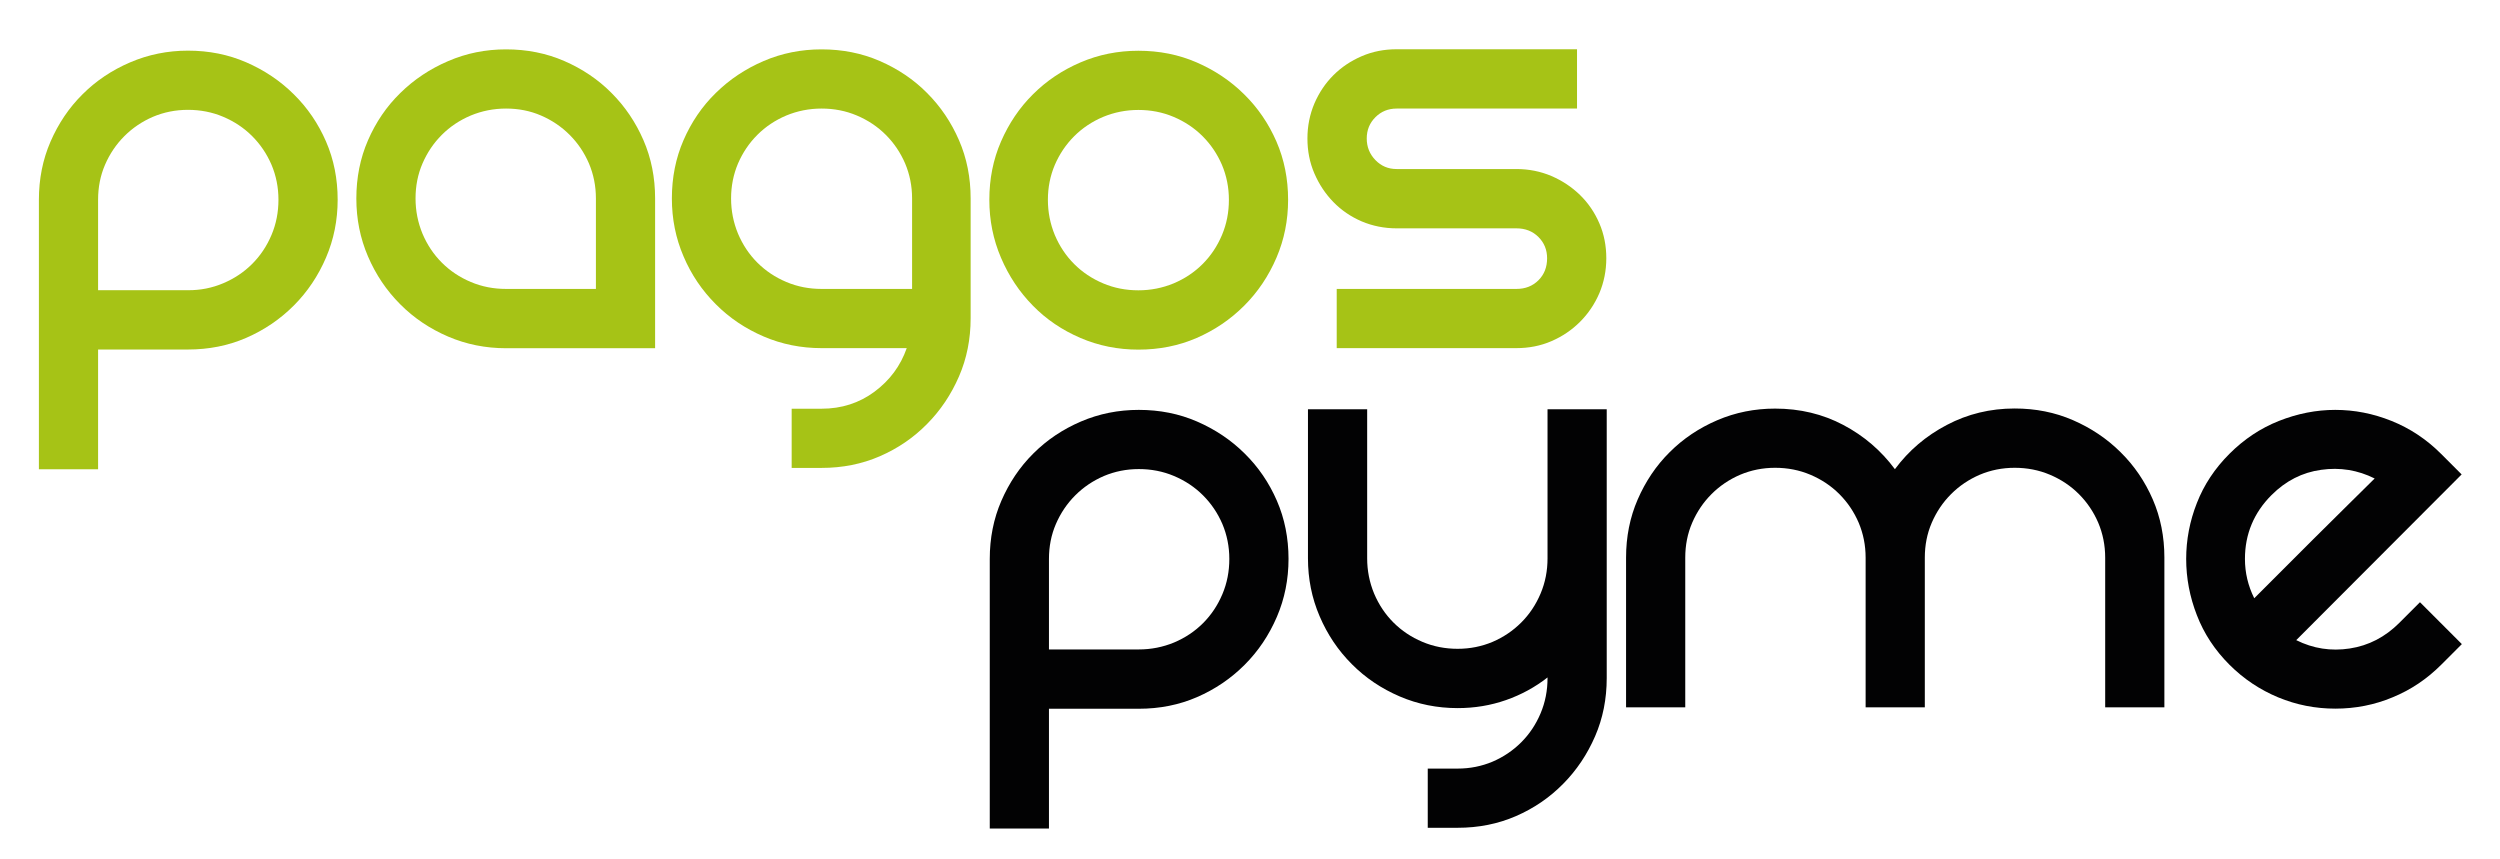
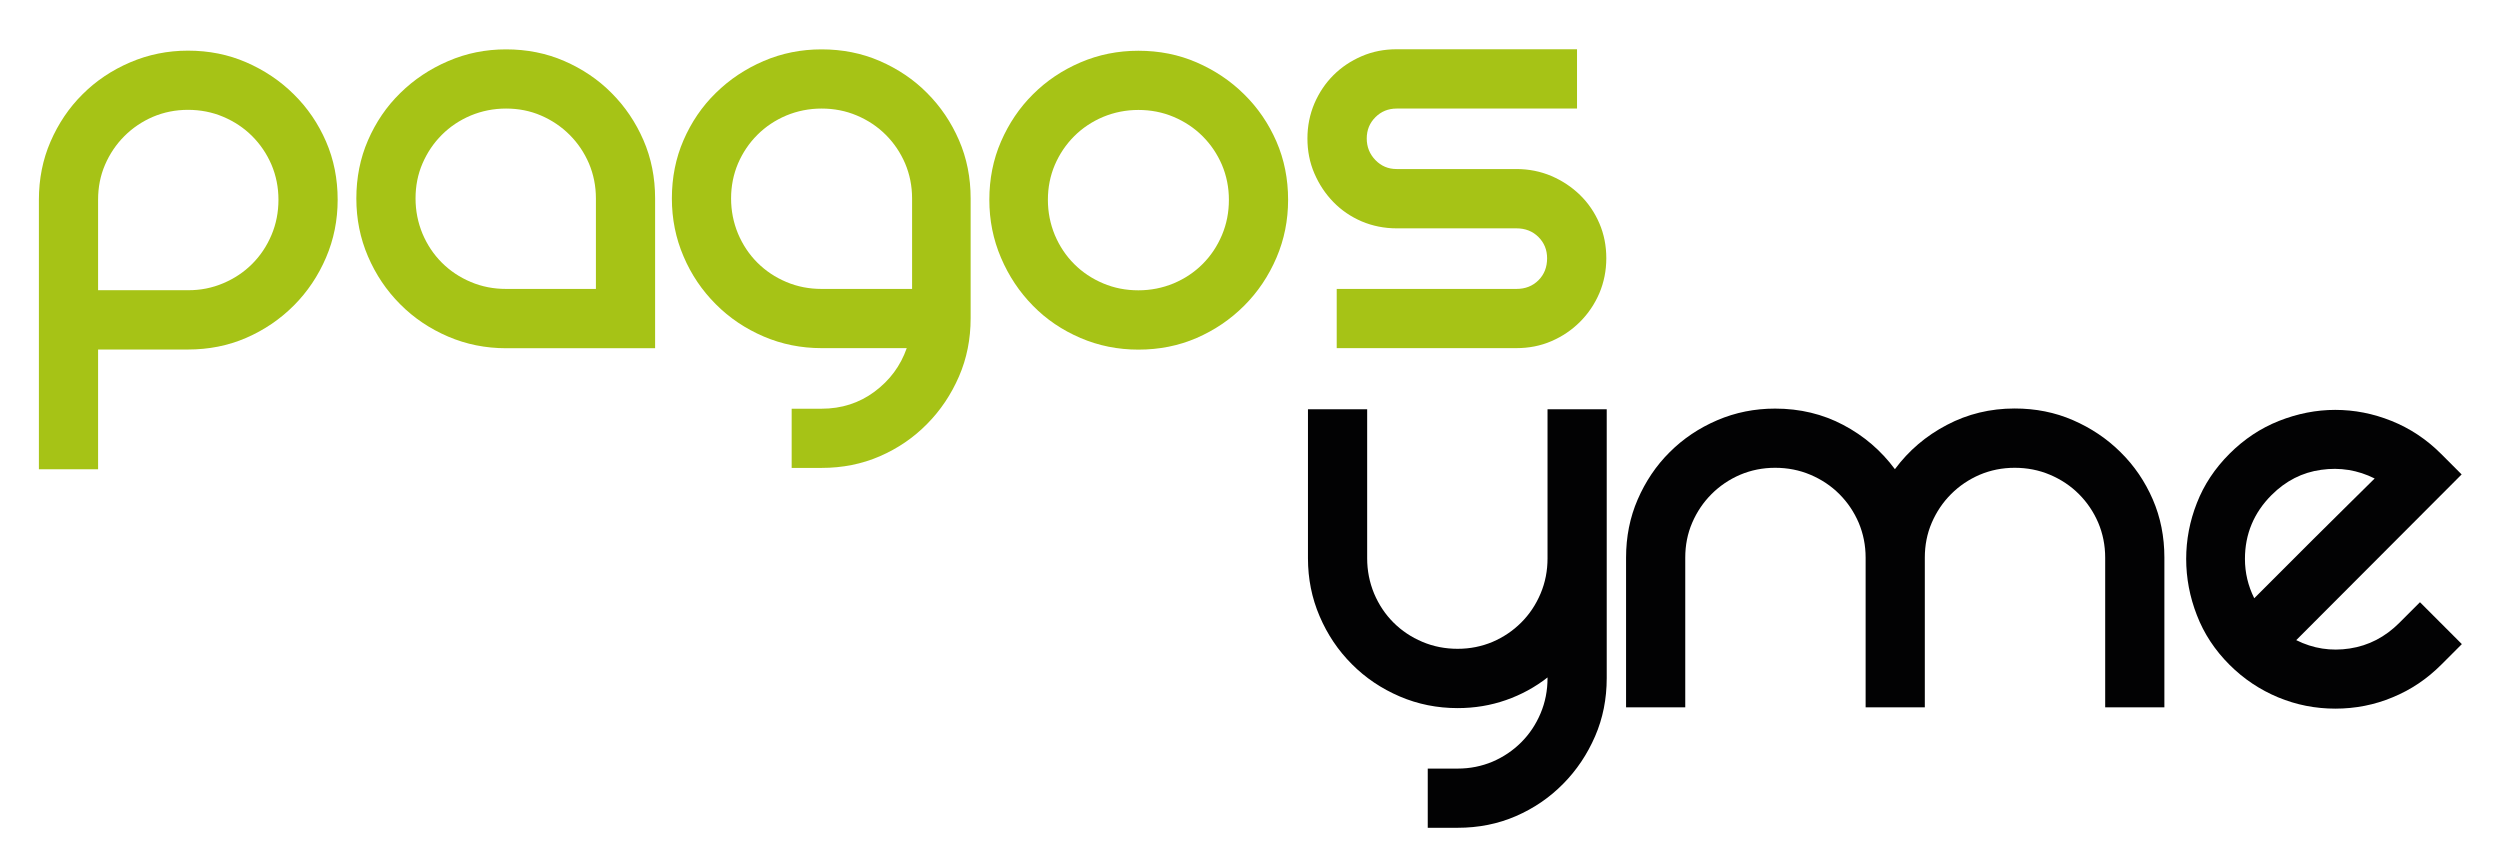
<svg xmlns="http://www.w3.org/2000/svg" id="Capa_1" x="0px" y="0px" viewBox="0 0 2339.7 803.5" style="enable-background:new 0 0 2339.7 803.5;" xml:space="preserve">
  <style type="text/css">	.st0{fill:#A6C316;}	.st1{fill:#020203;}</style>
  <g>
    <path class="st0" d="M175.9,47.4c19.5,0,37.7,3.6,54.5,10.9c16.8,7.3,31.7,17.2,44.5,29.9c12.9,12.7,22.9,27.4,30.2,44.2  c7.3,16.8,10.9,35,10.9,54.5c0,19.1-3.6,37.2-10.9,54.2c-7.3,17-17.3,32-30.2,44.9c-12.9,12.9-27.7,22.9-44.5,30.2  c-16.8,7.3-35,10.9-54.5,10.9H91.8v112.1H36.4V187c0-19.5,3.6-37.7,10.9-54.5c7.3-16.8,17.2-31.6,29.9-44.2  c12.7-12.7,27.5-22.6,44.5-29.9C138.7,51.1,156.8,47.4,175.9,47.4z M208.9,265.1c10.4-4.4,19.4-10.4,27.1-18.1  c7.7-7.7,13.7-16.7,18.1-27.1c4.4-10.4,6.5-21.4,6.5-33c0-11.6-2.2-22.5-6.5-32.7c-4.4-10.2-10.4-19.1-18.1-26.8  c-7.7-7.7-16.7-13.7-27.1-18.1c-10.4-4.4-21.4-6.5-33-6.5c-11.6,0-22.5,2.2-32.7,6.5c-10.2,4.4-19.1,10.4-26.8,18.1  c-7.7,7.7-13.7,16.6-18.1,26.8c-4.4,10.2-6.5,21.1-6.5,32.7v84.7h84.1C187.5,271.7,198.5,269.5,208.9,265.1z" />
    <path class="st0" d="M473.6,46.2c19.5,0,37.7,3.6,54.5,10.9c16.8,7.3,31.6,17.2,44.2,29.9c12.7,12.7,22.6,27.4,29.9,44.2  c7.3,16.8,10.9,35,10.9,54.5v140.2H473.6c-19.1,0-37.2-3.6-54.2-10.9c-17-7.3-32-17.3-44.8-30.2c-12.9-12.9-22.9-27.8-30.2-44.8  c-7.3-17-10.9-35.1-10.9-54.2c0-19.5,3.6-37.7,10.9-54.5c7.3-16.8,17.3-31.6,30.2-44.2c12.9-12.7,27.8-22.6,44.8-29.9  C436.5,49.8,454.5,46.2,473.6,46.2z M557.7,270.4v-84.7c0-11.6-2.2-22.5-6.5-32.7c-4.4-10.2-10.4-19.1-18.1-26.8  c-7.7-7.7-16.6-13.7-26.8-18.1c-10.2-4.4-21.1-6.5-32.7-6.5c-11.6,0-22.6,2.2-33,6.5c-10.4,4.4-19.4,10.4-27.1,18.1  c-7.7,7.7-13.7,16.6-18.1,26.8c-4.4,10.2-6.5,21.1-6.5,32.7c0,11.6,2.2,22.6,6.5,33c4.4,10.4,10.4,19.4,18.1,27.1  c7.7,7.7,16.7,13.7,27.1,18.1c10.4,4.4,21.4,6.5,33,6.5H557.7z" />
    <path class="st0" d="M768.9,46.2c19.5,0,37.7,3.6,54.5,10.9c16.8,7.3,31.6,17.2,44.2,29.9c12.7,12.7,22.6,27.4,29.9,44.2  c7.3,16.8,10.9,35,10.9,54.5v112.1c0,19.5-3.6,37.7-10.9,54.5c-7.3,16.8-17.2,31.7-29.9,44.5c-12.7,12.9-27.4,22.9-44.2,30.2  c-16.8,7.3-35,10.9-54.5,10.9h-28v-55.4h28c18.7,0,35.2-5.3,49.5-15.9c14.3-10.6,24.4-24.2,30.2-40.8h-79.7  c-19.1,0-37.2-3.6-54.2-10.9c-17-7.3-32-17.3-44.8-30.2c-12.9-12.9-23-27.8-30.2-44.8c-7.3-17-10.9-35.1-10.9-54.2  c0-19.5,3.6-37.7,10.9-54.5c7.3-16.8,17.3-31.6,30.2-44.2c12.9-12.7,27.8-22.6,44.8-29.9C731.7,49.8,749.8,46.2,768.9,46.2z   M684.2,185.7c0,11.6,2.2,22.6,6.5,33c4.4,10.4,10.4,19.4,18.1,27.1c7.7,7.7,16.7,13.7,27.1,18.1c10.4,4.4,21.4,6.5,33,6.5h84.7  v-84.7c0-11.6-2.2-22.5-6.5-32.7c-4.4-10.2-10.4-19.1-18.1-26.8c-7.7-7.7-16.7-13.7-27.1-18.1c-10.4-4.4-21.4-6.5-33-6.5  c-11.6,0-22.6,2.2-33,6.5c-10.4,4.4-19.4,10.4-27.1,18.1c-7.7,7.7-13.7,16.6-18.1,26.8C686.4,163.2,684.2,174.1,684.2,185.7z" />
    <path class="st0" d="M925.9,187c0-19.5,3.6-37.7,10.9-54.5c7.3-16.8,17.2-31.6,29.9-44.2c12.7-12.7,27.5-22.6,44.5-29.9  c17-7.3,35.1-10.9,54.2-10.9c19.5,0,37.7,3.6,54.5,10.9c16.8,7.3,31.7,17.2,44.5,29.9c12.9,12.7,22.9,27.4,30.2,44.2  c7.3,16.8,10.9,35,10.9,54.5c0,19.1-3.6,37.2-10.9,54.2c-7.3,17-17.3,32-30.2,44.9c-12.9,12.9-27.7,22.9-44.5,30.2  c-16.8,7.3-35,10.9-54.5,10.9c-19.1,0-37.2-3.6-54.2-10.9c-17-7.3-31.9-17.3-44.5-30.2c-12.7-12.9-22.6-27.8-29.9-44.9  C929.5,224.1,925.9,206.1,925.9,187z M980.7,187c0,11.6,2.2,22.6,6.5,33c4.4,10.4,10.4,19.4,18.1,27.1c7.7,7.7,16.7,13.7,27.1,18.1  c10.4,4.4,21.4,6.5,33,6.5c11.6,0,22.6-2.2,33-6.5c10.4-4.4,19.4-10.4,27.1-18.1c7.7-7.7,13.7-16.7,18.1-27.1  c4.4-10.4,6.5-21.4,6.5-33c0-11.6-2.2-22.5-6.5-32.7c-4.4-10.2-10.4-19.1-18.1-26.8c-7.7-7.7-16.7-13.7-27.1-18.1  c-10.4-4.4-21.4-6.5-33-6.5c-11.6,0-22.6,2.2-33,6.5c-10.4,4.4-19.4,10.4-27.1,18.1c-7.7,7.7-13.7,16.6-18.1,26.8  C982.9,164.4,980.7,175.3,980.7,187z" />
    <path class="st0" d="M1475.9,46.2v55.4h-168.8c-7.9,0-14.5,2.7-19.9,8.1c-5.4,5.4-8.1,12-8.1,19.9c0,7.9,2.7,14.6,8.1,20.2  c5.4,5.6,12,8.4,19.9,8.4h112.1c11.6,0,22.5,2.2,32.7,6.5c10.2,4.4,19.1,10.3,26.8,17.8c7.7,7.5,13.7,16.3,18.1,26.5  c4.4,10.2,6.5,21.1,6.5,32.7c0,11.6-2.2,22.5-6.5,32.7c-4.4,10.2-10.4,19.1-18.1,26.8c-7.7,7.7-16.6,13.7-26.8,18.1  c-10.2,4.4-21.1,6.5-32.7,6.5H1251v-55.4h168.2c8.3,0,15.2-2.7,20.6-8.1c5.4-5.4,8.1-12.2,8.1-20.6c0-7.9-2.7-14.5-8.1-19.9  c-5.4-5.4-12.3-8.1-20.6-8.1h-112.1c-11.6,0-22.5-2.2-32.7-6.5c-10.2-4.4-19-10.4-26.5-18.1c-7.5-7.7-13.4-16.6-17.8-26.8  c-4.4-10.2-6.5-21.1-6.5-32.7c0-11.6,2.2-22.5,6.5-32.7c4.4-10.2,10.3-19,17.8-26.5c7.5-7.5,16.3-13.4,26.5-17.8  c10.2-4.4,21.1-6.5,32.7-6.5H1475.9z" />
-     <path class="st1" d="M1065.8,383.6c19.5,0,37.7,3.6,54.5,10.9c16.8,7.3,31.7,17.2,44.5,29.9c12.9,12.7,22.9,27.4,30.2,44.2  c7.3,16.8,10.9,35,10.9,54.5c0,19.1-3.6,37.2-10.9,54.2c-7.3,17-17.3,32-30.2,44.9c-12.9,12.9-27.7,22.9-44.5,30.2  c-16.8,7.3-35,10.9-54.5,10.9h-84.1v112.1h-55.4V523.1c0-19.5,3.6-37.7,10.9-54.5c7.3-16.8,17.2-31.6,29.9-44.2  c12.7-12.7,27.5-22.6,44.5-29.9C1028.6,387.2,1046.7,383.6,1065.8,383.6z M1098.8,601.3c10.4-4.4,19.4-10.4,27.1-18.1  c7.7-7.7,13.7-16.7,18.1-27.1c4.4-10.4,6.5-21.4,6.5-33c0-11.6-2.2-22.5-6.5-32.7c-4.4-10.2-10.4-19.1-18.1-26.8  c-7.7-7.7-16.7-13.7-27.1-18.1c-10.4-4.4-21.4-6.5-33-6.5c-11.6,0-22.5,2.2-32.7,6.5c-10.2,4.4-19.1,10.4-26.8,18.1  c-7.7,7.7-13.7,16.6-18.1,26.8c-4.4,10.2-6.5,21.1-6.5,32.7v84.7h84.1C1077.4,607.8,1088.4,605.6,1098.8,601.3z" />
    <path class="st1" d="M1503.7,383v251.6c0,19.5-3.6,37.7-10.9,54.5c-7.3,16.8-17.2,31.7-29.9,44.5c-12.7,12.9-27.4,22.9-44.2,30.2  c-16.8,7.3-35,10.9-54.5,10.9h-28v-55.4h28c11.6,0,22.5-2.2,32.7-6.5c10.2-4.4,19.1-10.4,26.8-18.1c7.7-7.7,13.7-16.7,18.1-27.1  c4.4-10.4,6.5-21.4,6.5-33V634c-11.6,9.1-24.6,16.2-38.9,21.2c-14.3,5-29.4,7.5-45.2,7.5c-19.1,0-37.2-3.6-54.2-10.9  c-17-7.3-32-17.3-44.8-30.2c-12.9-12.9-22.9-27.8-30.2-44.9c-7.3-17-10.9-35.1-10.9-54.2V383h55.4v139.5c0,11.6,2.2,22.6,6.5,33  c4.4,10.4,10.4,19.4,18.1,27.1c7.7,7.7,16.7,13.7,27.1,18.1c10.4,4.4,21.4,6.5,33,6.5c11.6,0,22.5-2.2,32.7-6.5  c10.2-4.4,19.1-10.4,26.8-18.1c7.7-7.7,13.7-16.7,18.1-27.1c4.4-10.4,6.5-21.4,6.5-33V383H1503.7z" />
    <path class="st1" d="M1885.5,382.3c19.5,0,37.7,3.6,54.5,10.9c16.8,7.3,31.7,17.2,44.5,29.9c12.9,12.7,22.9,27.4,30.2,44.2  c7.3,16.8,10.9,35,10.9,54.5V662h-55.4V521.9c0-11.6-2.2-22.5-6.5-32.7c-4.4-10.2-10.4-19.1-18.1-26.8  c-7.7-7.7-16.7-13.7-27.1-18.1c-10.4-4.4-21.4-6.5-33-6.5c-11.6,0-22.5,2.2-32.7,6.5c-10.2,4.4-19.1,10.4-26.8,18.1  c-7.7,7.7-13.7,16.6-18.1,26.8c-4.4,10.2-6.5,21.1-6.5,32.7V662H1746V521.9c0-11.6-2.2-22.5-6.5-32.7  c-4.4-10.2-10.4-19.1-18.1-26.8c-7.7-7.7-16.7-13.7-27.1-18.1c-10.4-4.4-21.4-6.5-33-6.5c-11.6,0-22.5,2.2-32.7,6.5  c-10.2,4.4-19.1,10.4-26.8,18.1c-7.7,7.7-13.7,16.6-18.1,26.8c-4.4,10.2-6.5,21.1-6.5,32.7V662h-55.4V521.9  c0-19.5,3.6-37.7,10.9-54.5c7.3-16.8,17.2-31.6,29.9-44.2c12.7-12.7,27.5-22.6,44.5-29.9c17-7.3,35.1-10.9,54.2-10.9  c23.2,0,44.5,5.1,63.8,15.3c19.3,10.2,35.4,24,48.3,41.4c12.9-17.4,29.1-31.2,48.6-41.4C1841.5,387.4,1862.7,382.3,1885.5,382.3z" />
    <path class="st1" d="M2264.8,563.6l39.2,39.2l-19.3,19.3c-13.3,13.3-28.4,23.5-45.5,30.5c-17,7.1-34.9,10.6-53.6,10.6  c-18.7,0-36.5-3.5-53.6-10.6c-17-7.1-32.2-17.2-45.5-30.5c-13.7-13.7-23.9-29.2-30.5-46.4c-6.7-17.2-10-34.8-10-52.6  c0-17.8,3.3-35.3,10-52.3c6.6-17,16.8-32.4,30.5-46.1c13.7-13.7,29.2-24,46.4-30.8c17.2-6.8,34.8-10.3,52.6-10.3  c17.9,0,35.4,3.4,52.6,10.3c17.2,6.9,32.7,17.1,46.4,30.8l19.3,19.3L2149,599.1c15.8,7.9,32.5,10.5,50.1,7.8  c17.7-2.7,33.1-10.7,46.4-24L2264.8,563.6z M2125.9,463.3c-16.6,16.6-24.9,36.6-24.9,59.8c0,12.9,2.9,25.1,8.7,36.8  c5-5,12.6-12.6,22.7-22.7c10.2-10.2,21-21,32.4-32.4c11.4-11.4,22.4-22.3,33-32.7c10.6-10.4,18.8-18.5,24.6-24.3  c-15.8-7.9-32.5-10.6-50.1-8.1C2154.7,442.1,2139.2,450,2125.9,463.3z" />
  </g>
</svg>